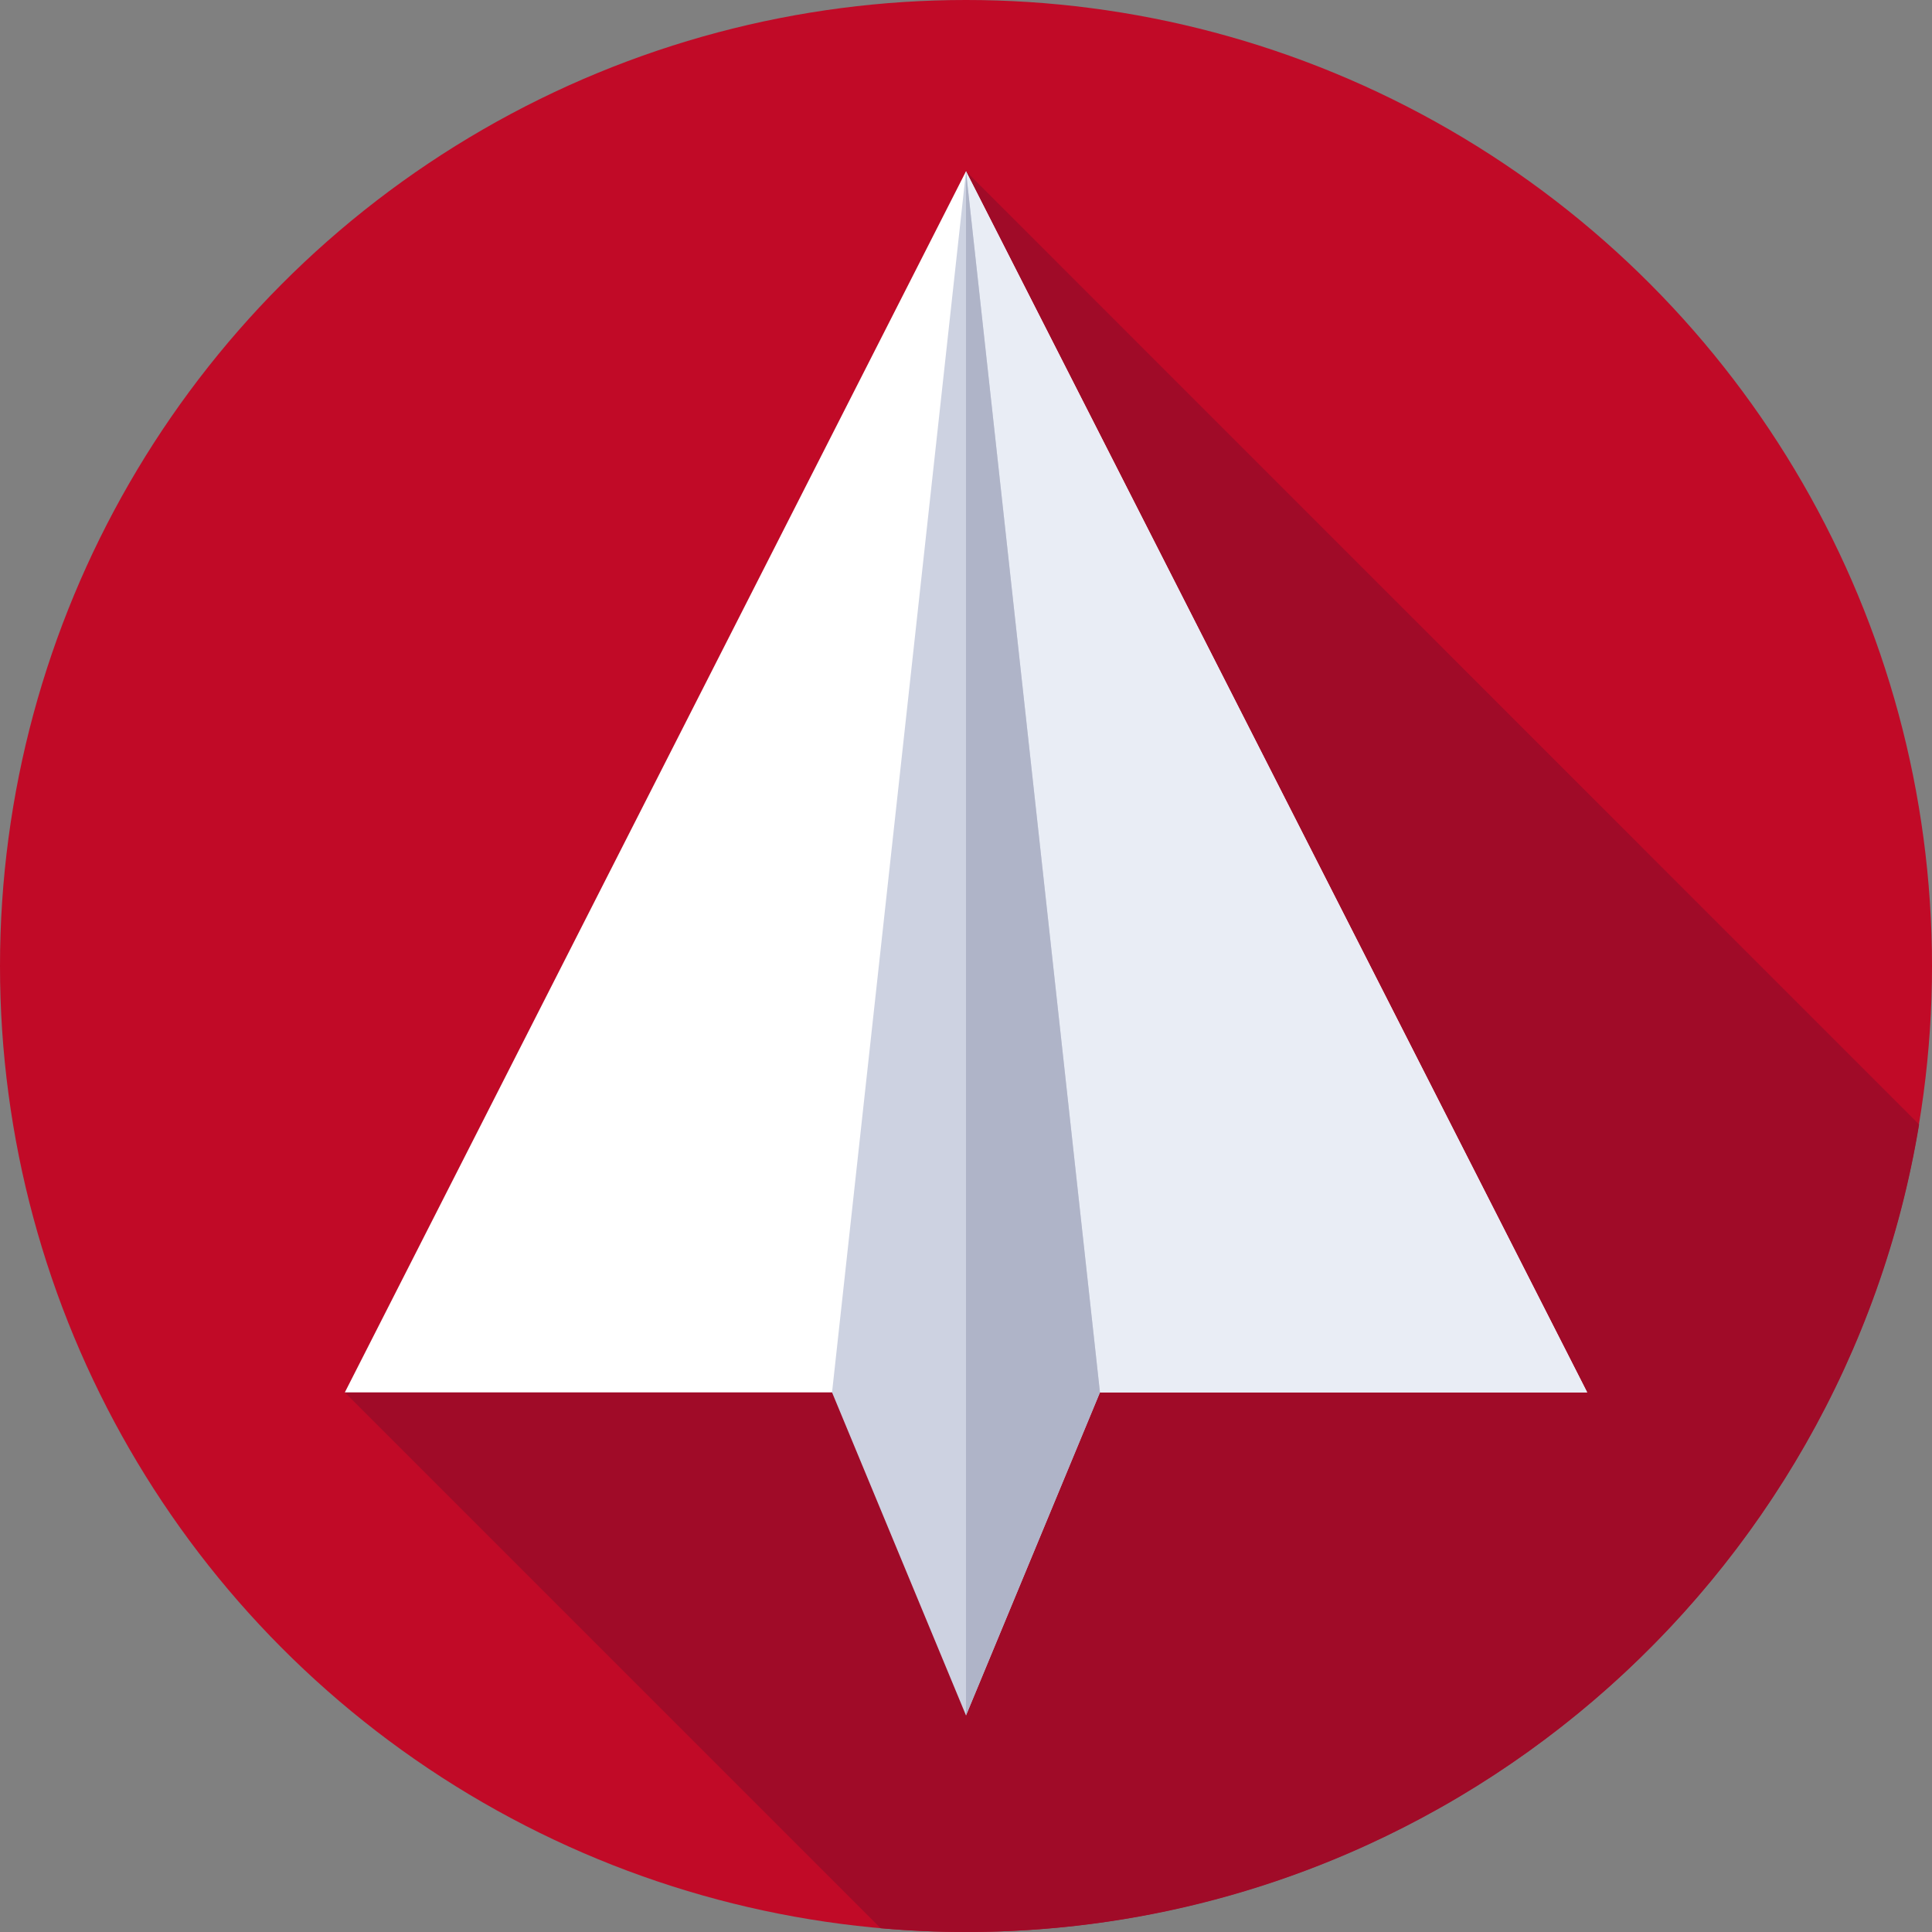
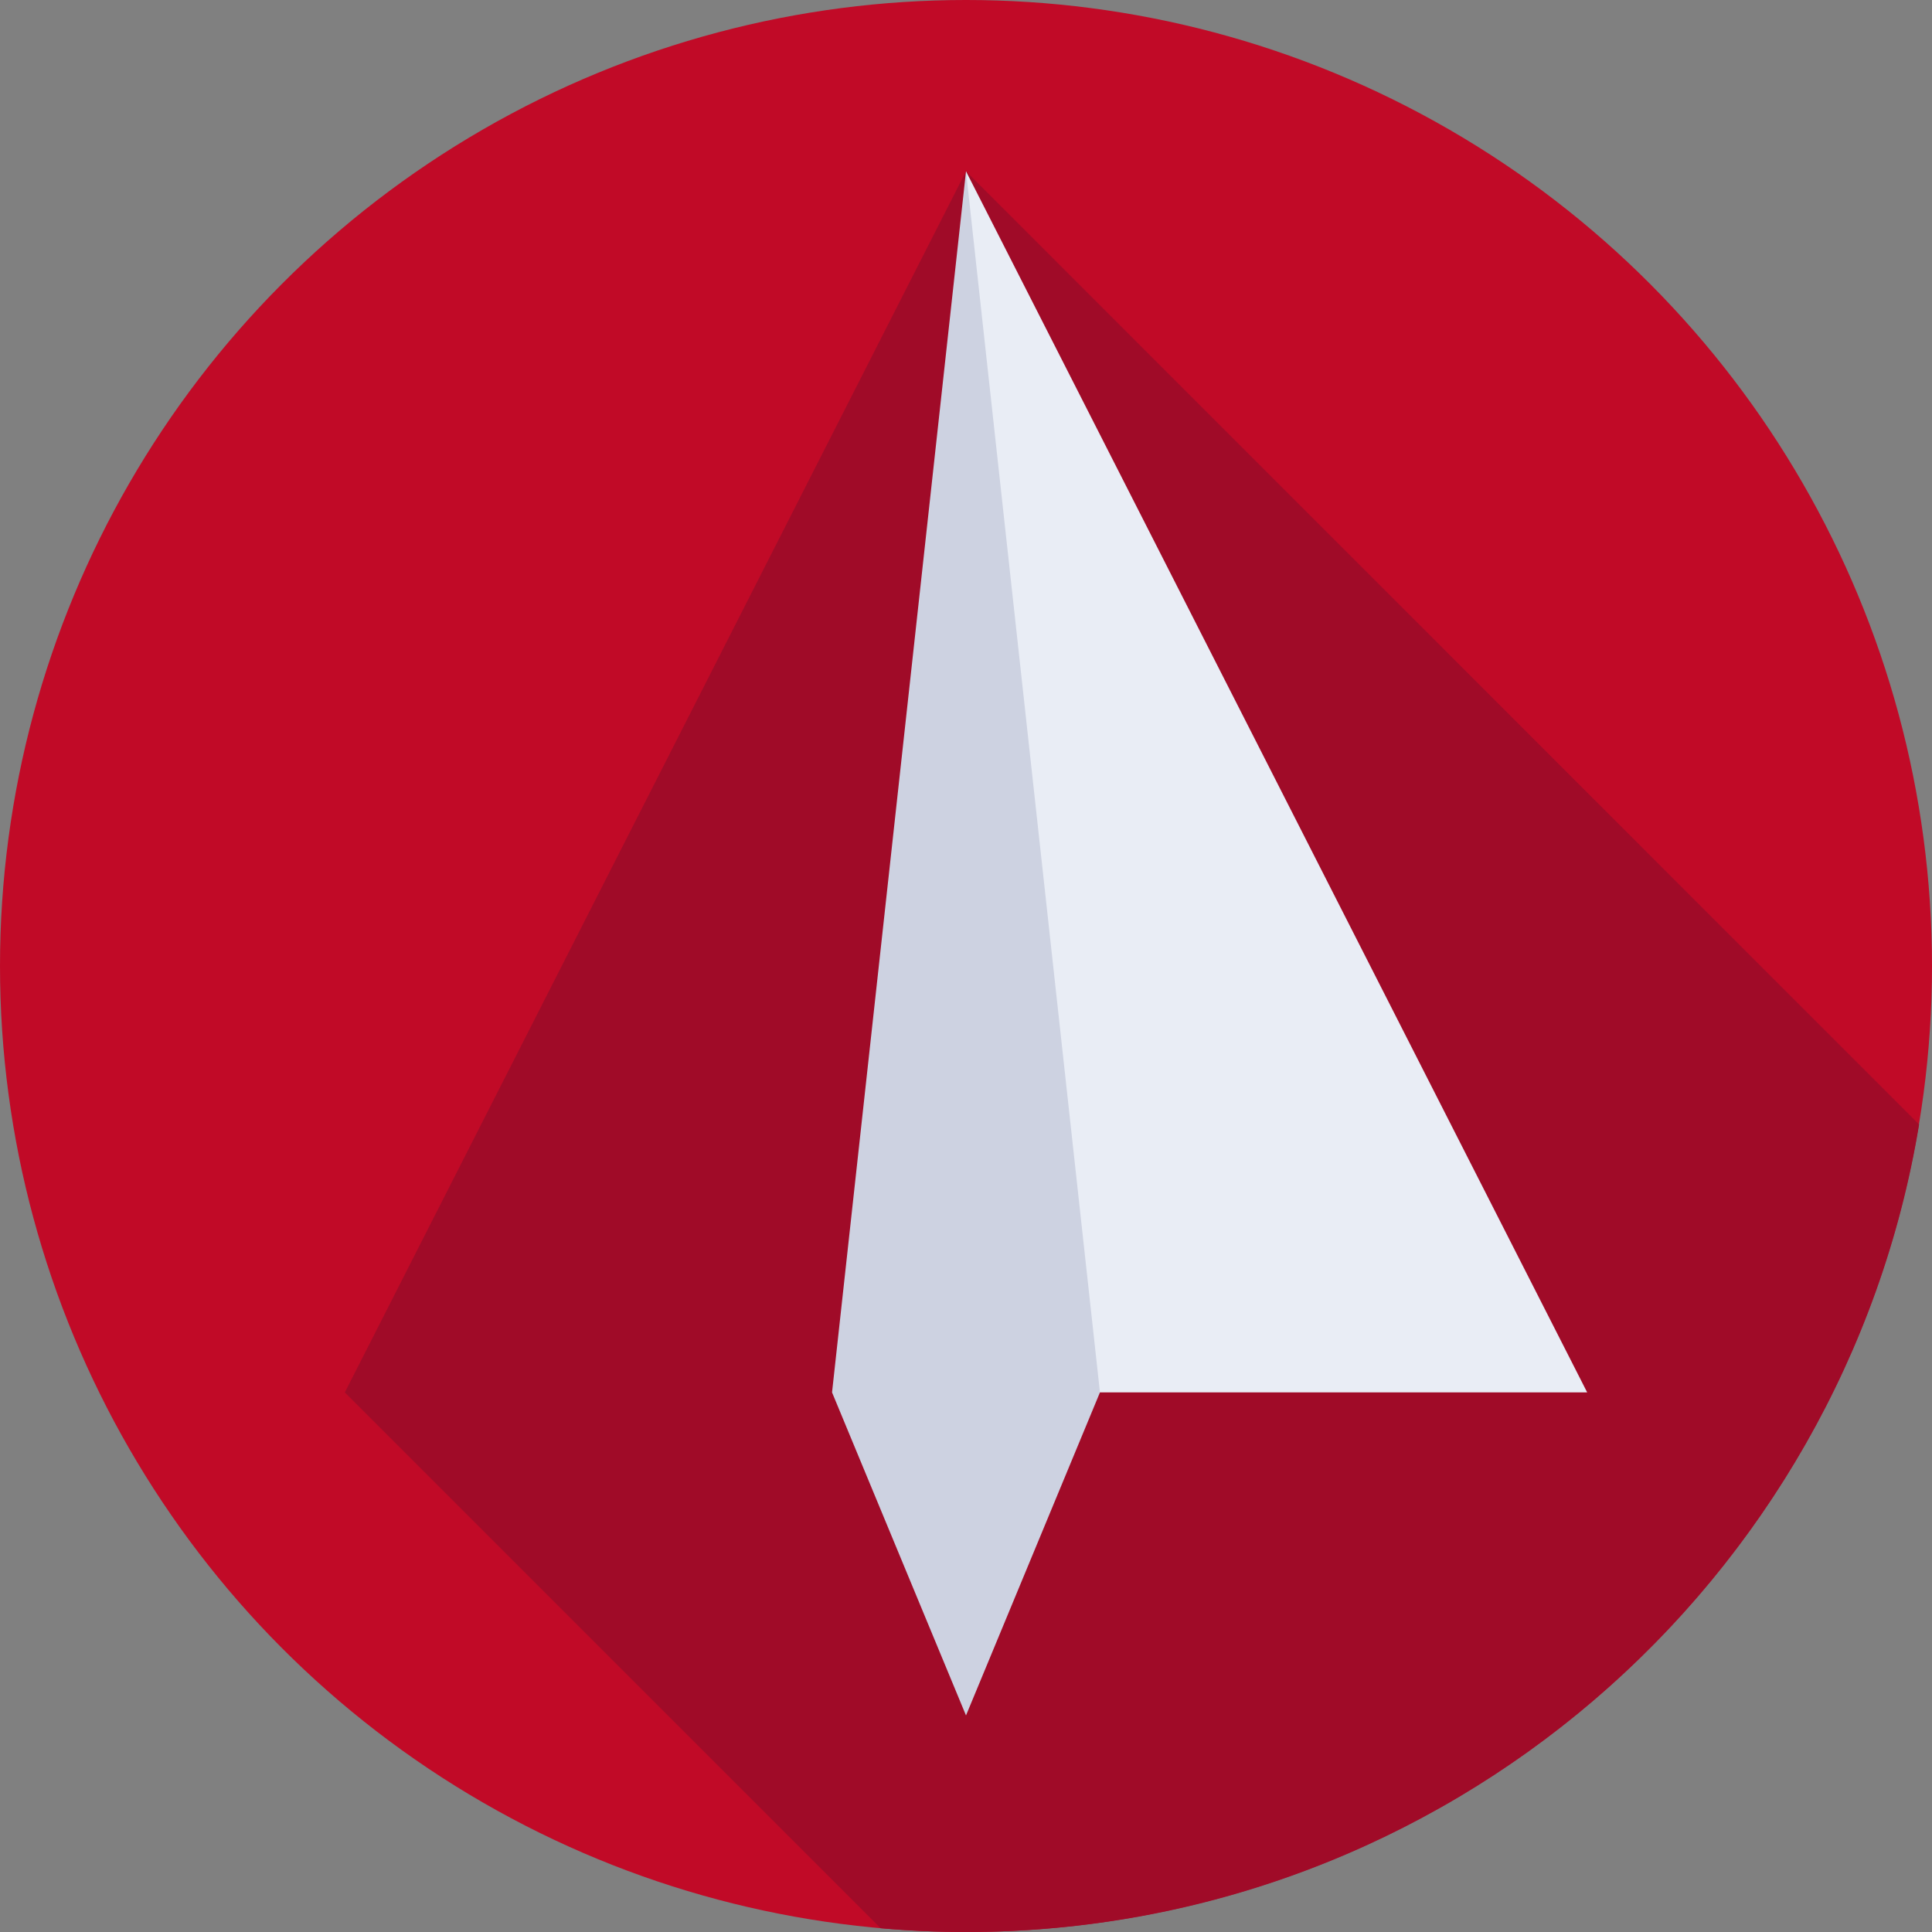
<svg xmlns="http://www.w3.org/2000/svg" id="Capa_1" data-name="Capa 1" viewBox="0 0 512 512">
  <rect x="0" y="0" width="512" height="512" fill="#808080" stroke="none" />
  <defs>
    <style>.cls-1{fill:#c10a27;}.cls-2{fill:#a00b28;}.cls-3{fill:#fff;}.cls-4{fill:#e9edf5;}.cls-5{fill:#cdd2e1;}.cls-6{fill:#afb4c8;}</style>
  </defs>
  <circle class="cls-1" cx="256" cy="256" r="256" />
  <path class="cls-2" d="M508.58,298,256,45.39,91.38,369l142,142q11.19,1,22.65,1C383.09,512,488.55,419.39,508.58,298Z" transform="translate(0 0)" />
-   <path class="cls-3" d="M91.38,369,256,45.39,420.62,369Z" transform="translate(0 0)" />
  <path class="cls-4" d="M256,369H420.62L256,45.39Z" transform="translate(0 0)" />
  <path class="cls-5" d="M256,454.61,220.5,369,256,45.39,291.5,369Z" transform="translate(0 0)" />
-   <path class="cls-6" d="M291.5,369,256,45.39V454.61Z" transform="translate(0 0)" />
</svg>